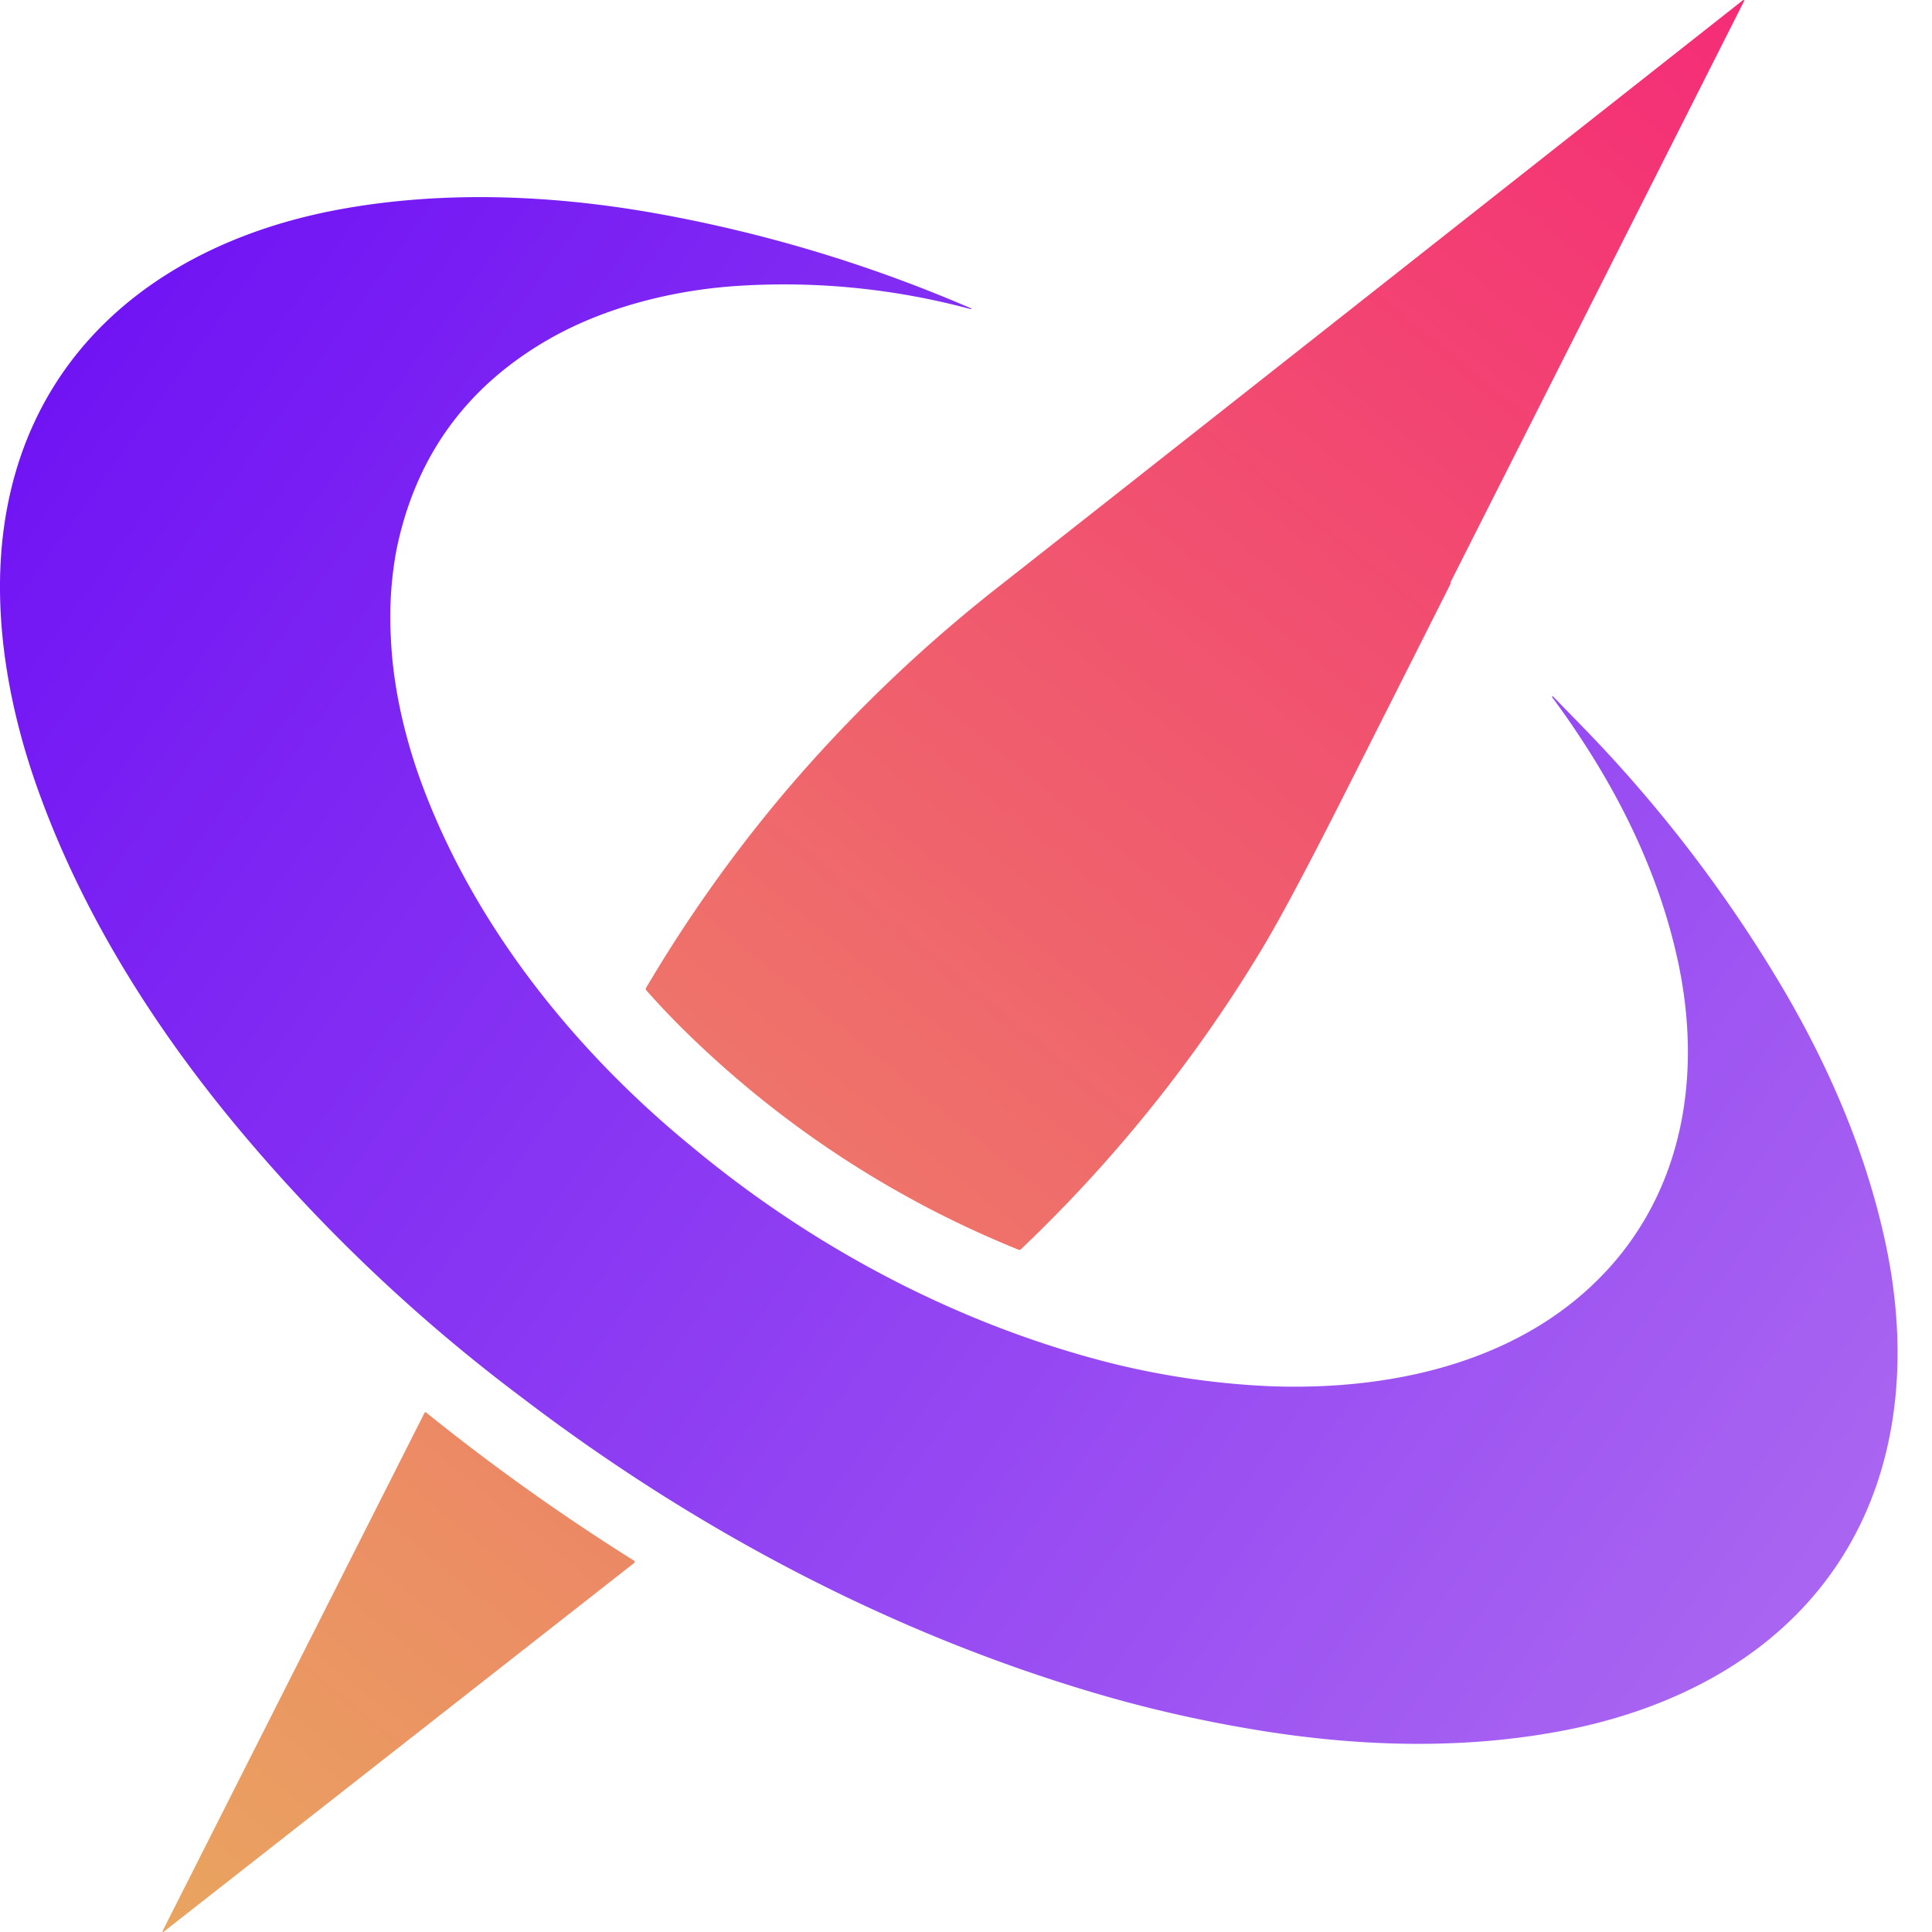
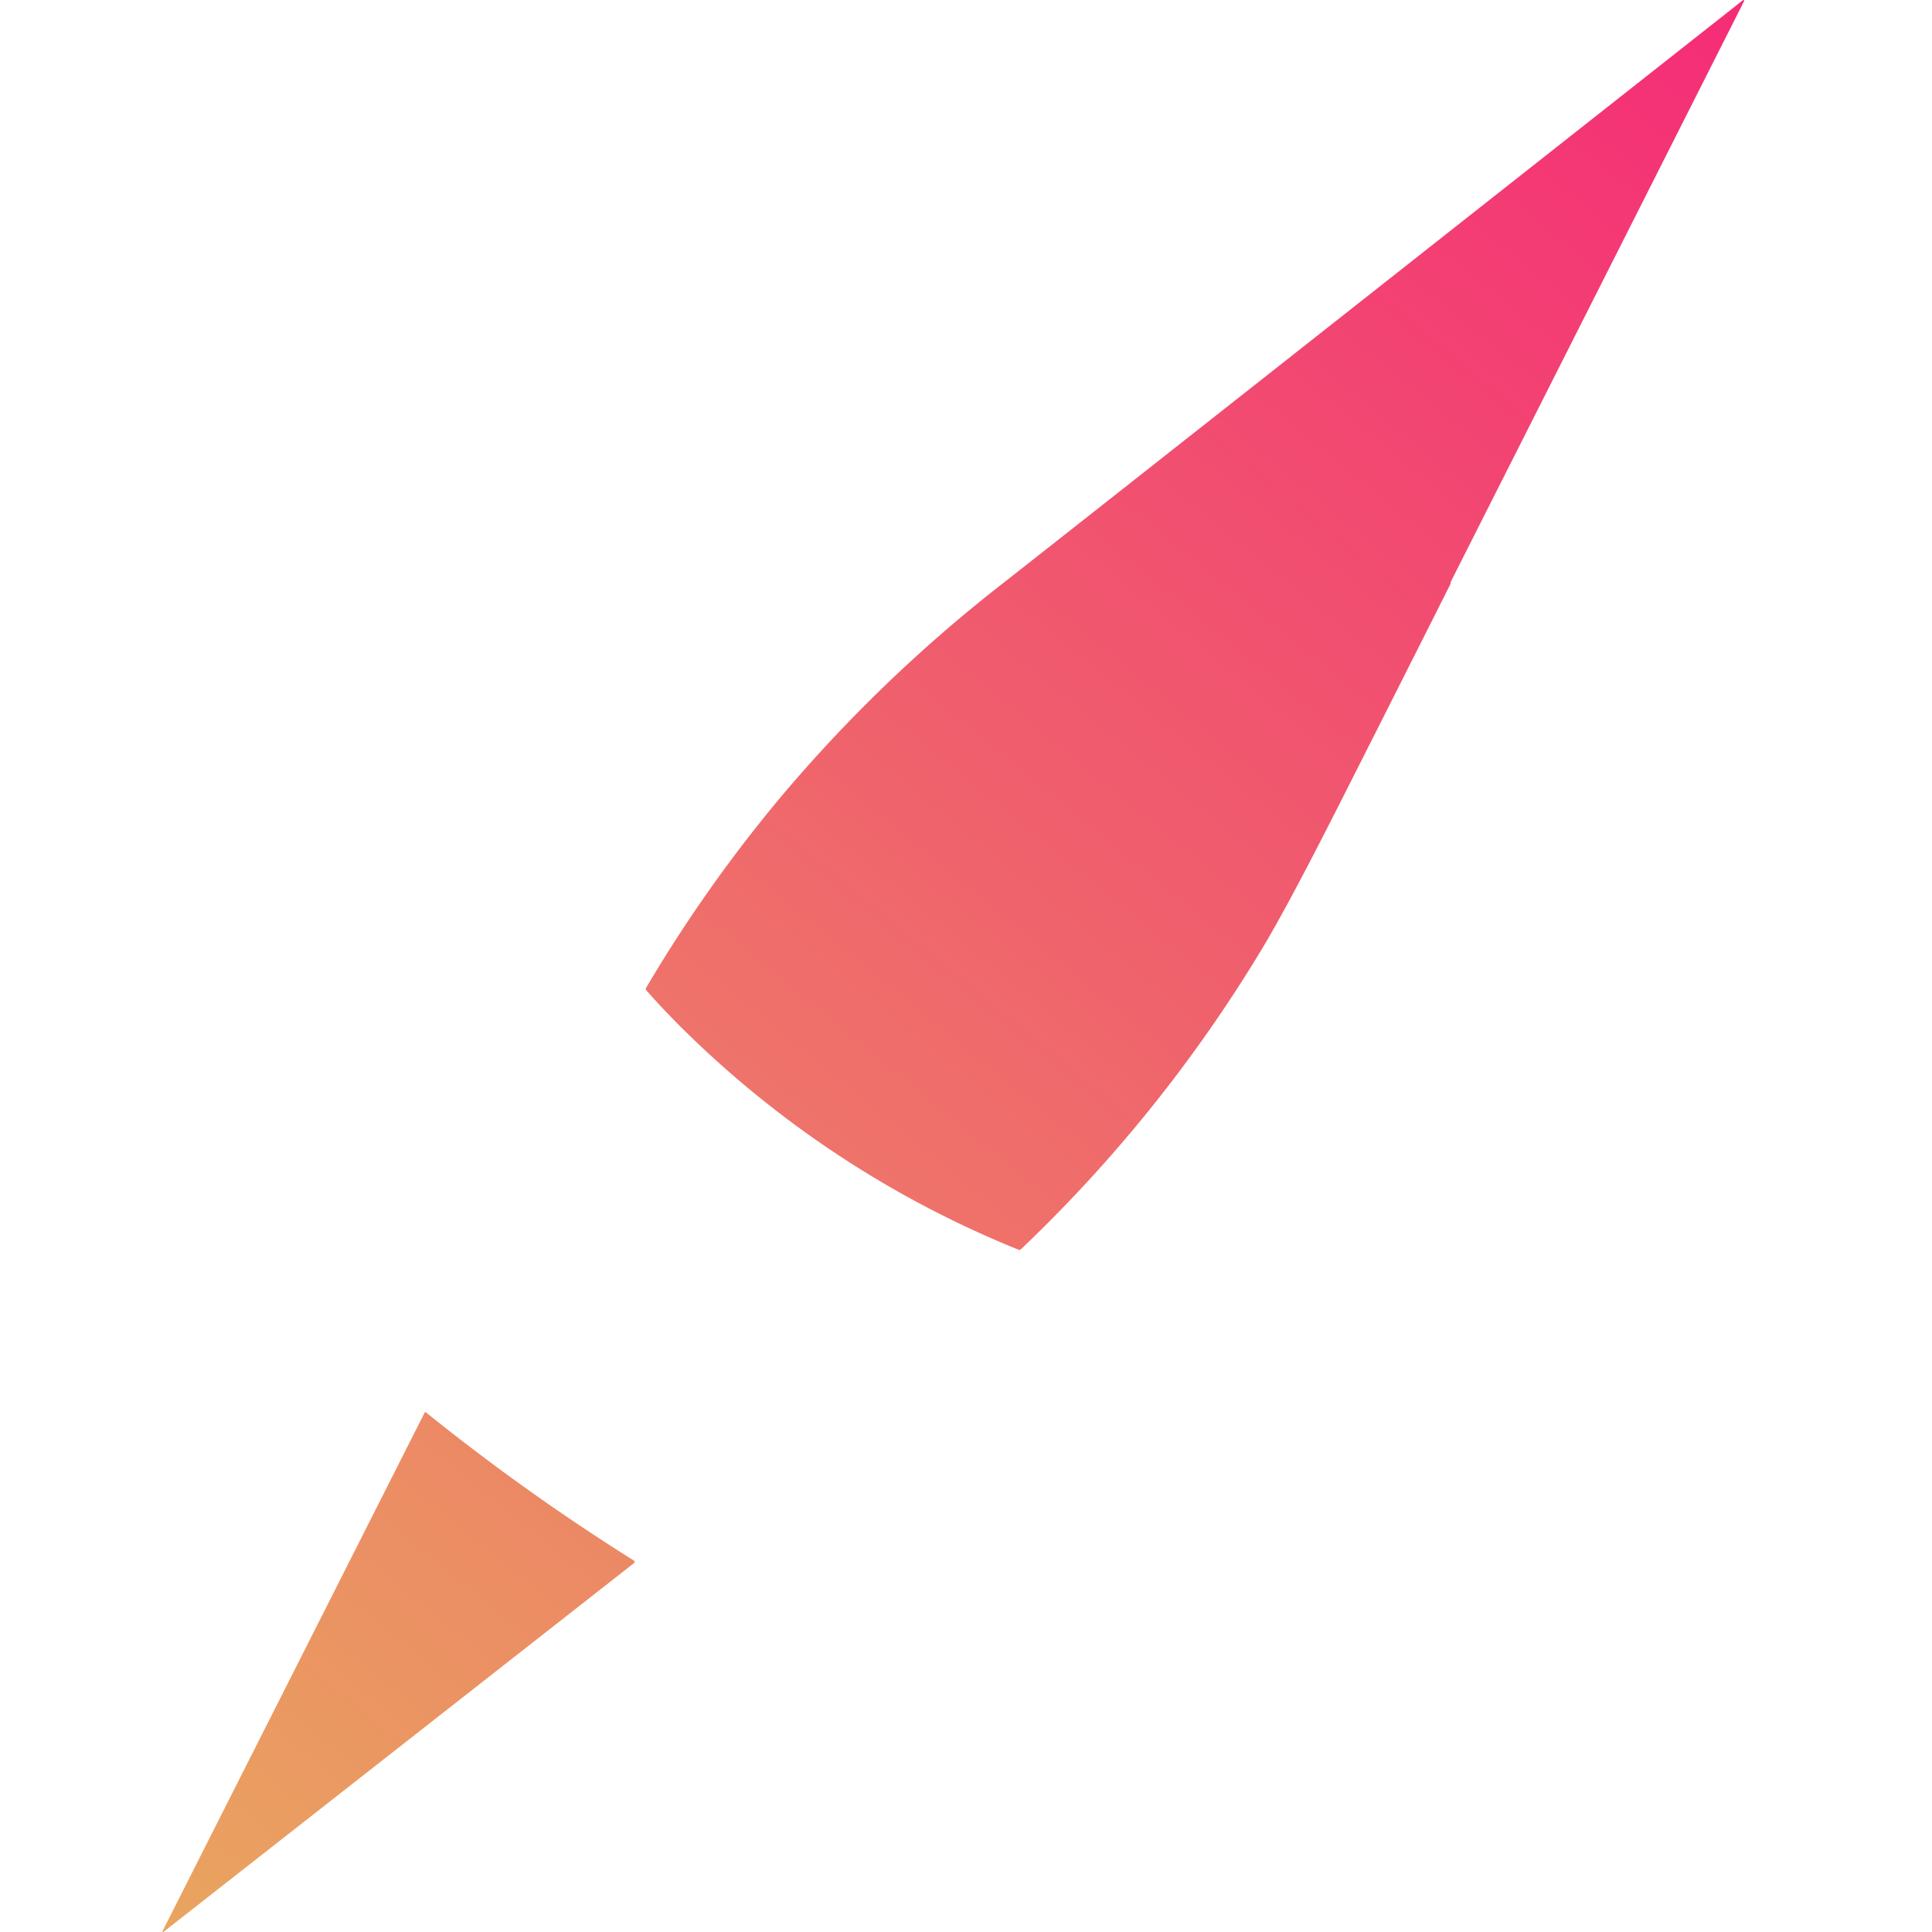
<svg xmlns="http://www.w3.org/2000/svg" height="40" viewBox="0 0 24 24" width="40" style="flex: 0 0 auto; line-height: 1;">
  <title>Xinference</title>
-   <path d="M5.223 9.692c.652 1.795 1.925 3.376 3.396 4.573 1.482 1.229 3.254 2.17 5.122 2.653a9.99 9.99 0 002.033.302c1.302.05 2.713-.206 3.758-1.04 1.297-1.036 1.651-2.625 1.318-4.21-.209-.993-.641-1.93-1.205-2.787a10.284 10.284 0 00-.366-.525.008.008 0 01.005-.007h.004c.002 0 .004 0 .006.002l.394.405a17.227 17.227 0 012.484 3.262c.579.993 1.023 2.046 1.255 3.144.369 1.747.07 3.546-1.306 4.777-.724.648-1.655 1.041-2.59 1.235-1.297.267-2.649.228-3.965.007-.669-.112-1.315-.26-1.937-.443-2.576-.756-5.012-2.051-7.143-3.677a20.968 20.968 0 01-3.484-3.296C1.949 12.813 1.046 11.396.487 9.853.12 8.845-.087 7.725.035 6.663c.267-2.306 1.98-3.654 4.174-4.06 1.265-.234 2.594-.186 3.879.037a17.71 17.71 0 013.978 1.192v.004a.006.006 0 01-.004.004h-.004a8.907 8.907 0 00-2.869-.29c-.807.048-1.666.263-2.357.656-1.034.588-1.67 1.463-1.907 2.625a4.567 4.567 0 00-.069 1.1c.025.58.163 1.198.367 1.761z" fill="url(#lobe-icons-xinference-fill-0)" />
  <path d="M18.02 7.235a.05.05 0 01-.007.03c-.461.916-.923 1.832-1.386 2.747-.424.837-.745 1.437-.965 1.8a17.877 17.877 0 01-2.98 3.707.027.027 0 01-.03.005 12.678 12.678 0 01-4.205-2.777c-.14-.14-.28-.288-.42-.447a.024.024 0 01-.005-.013c0-.005 0-.01.003-.014a17.718 17.718 0 011.68-2.379 18.27 18.27 0 012.7-2.606c.408-.32 1.39-1.094 2.95-2.323L21.652.002a.008.008 0 01.01 0 .01.01 0 01.004.005.01.01 0 010 .006l-3.648 7.222z" fill="url(#lobe-icons-xinference-fill-1)" />
  <path d="M2.027 24c.002 0 .004 0 .005-.002l5.843-4.58a.02.02 0 00.008-.017.02.02 0 00-.01-.016 26.743 26.743 0 01-2.584-1.842h-.006a.014.014 0 00-.005.002.012.012 0 00-.004.005L2.02 23.987a.01.01 0 000 .006c0 .002 0 .004.002.005a.009.009 0 00.006.002z" fill="url(#lobe-icons-xinference-fill-2)" />
  <defs>
    <linearGradient gradientUnits="userSpaceOnUse" id="lobe-icons-xinference-fill-0" x1=".478" x2="22.985" y1="3.451" y2="19.698">
      <stop stop-color="#6F11F4" />
      <stop offset="1" stop-color="#AA66F1" />
    </linearGradient>
    <linearGradient gradientUnits="userSpaceOnUse" id="lobe-icons-xinference-fill-1" x1="21.676" x2="2.034" y1=".006" y2="23.987">
      <stop stop-color="#F52C77" />
      <stop offset="1" stop-color="#E9A45F" stop-opacity=".996" />
    </linearGradient>
    <linearGradient gradientUnits="userSpaceOnUse" id="lobe-icons-xinference-fill-2" x1="21.676" x2="2.034" y1=".006" y2="23.987">
      <stop stop-color="#F52C77" />
      <stop offset="1" stop-color="#E9A45F" stop-opacity=".996" />
    </linearGradient>
  </defs>
</svg>